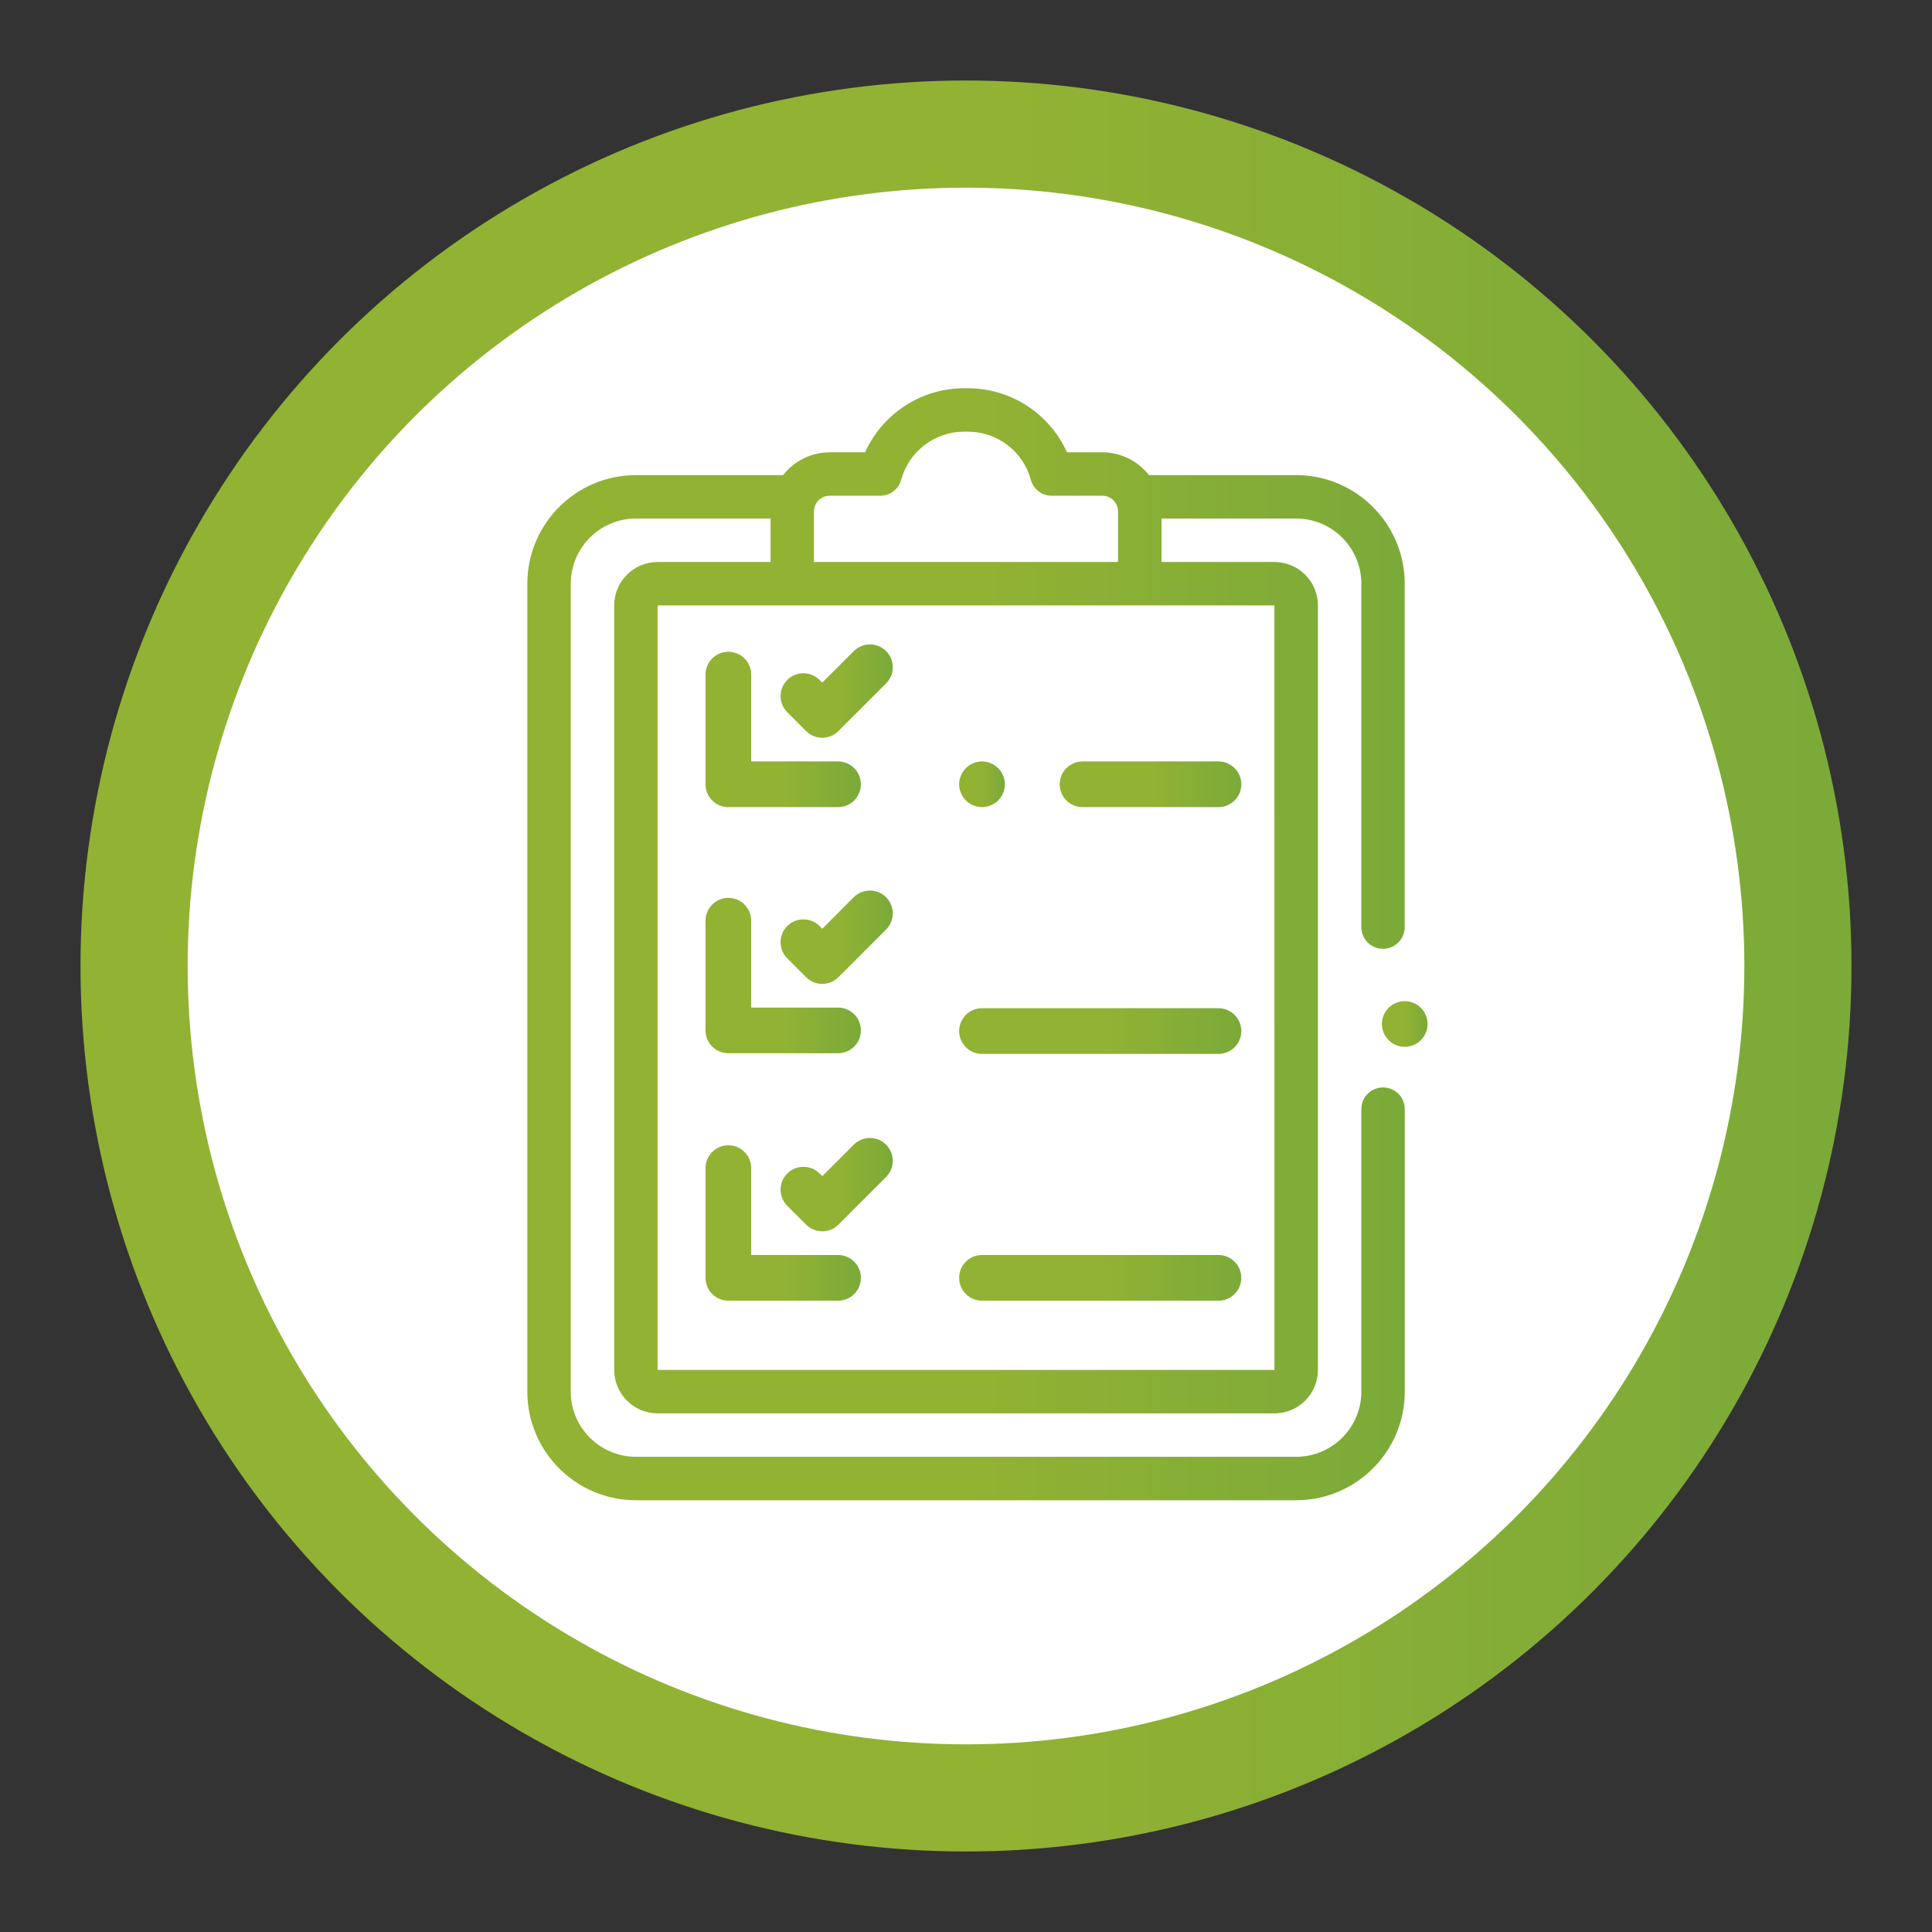
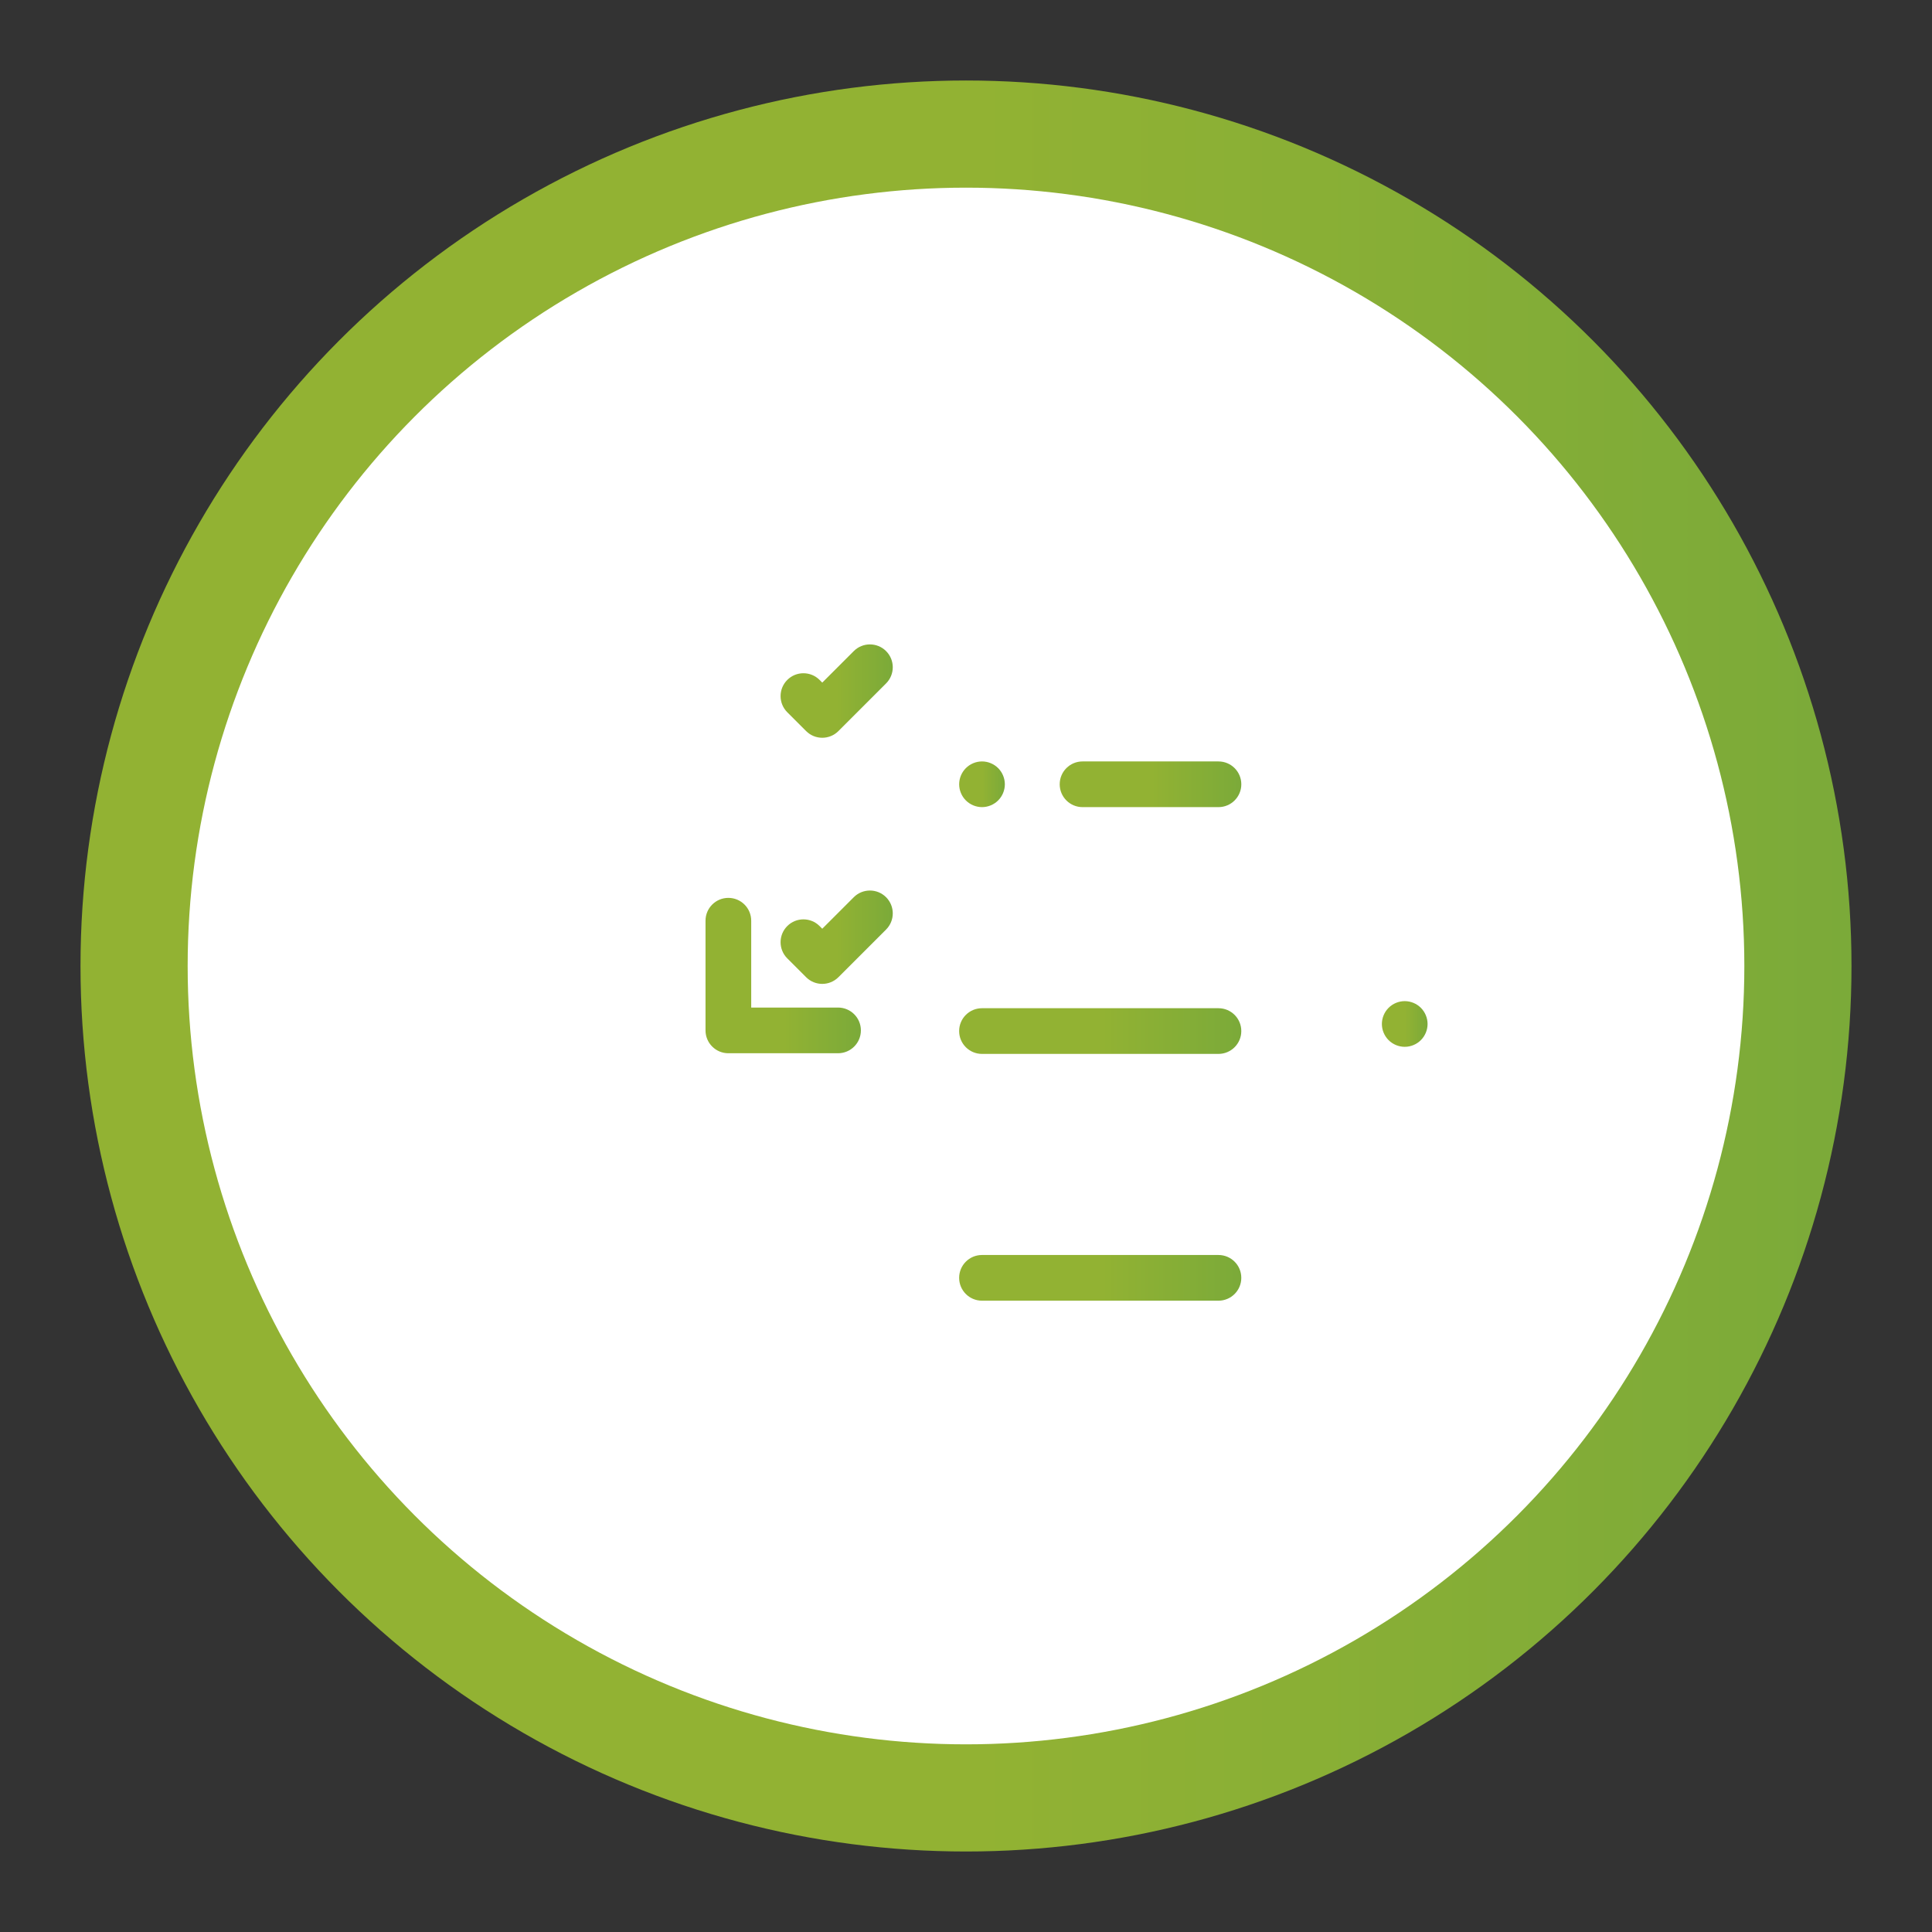
<svg xmlns="http://www.w3.org/2000/svg" version="1.1" id="Capa_1" x="0px" y="0px" width="120px" height="120px" viewBox="0 0 120 120" enable-background="new 0 0 120 120" xml:space="preserve">
  <rect x="0" y="0" width="120" height="120" fill="#333333" stroke="none" />
  <g>
    <g>
      <linearGradient id="SVGID_1_" gradientUnits="userSpaceOnUse" x1="5" y1="1018" x2="115" y2="1018" gradientTransform="matrix(1 0 0 1 0 -958)">
        <stop offset="0.506" style="stop-color:#92B233" />
        <stop offset="1" style="stop-color:#7BAA39" />
      </linearGradient>
      <circle fill="url(#SVGID_1_)" cx="60" cy="60" r="55" />
      <g>
        <g>
          <circle fill="#FFFFFF" cx="60" cy="60" r="48.344" />
        </g>
      </g>
    </g>
  </g>
  <g>
    <g>
      <linearGradient id="SVGID_2_" gradientUnits="userSpaceOnUse" x1="32.75" y1="58.648" x2="87.25" y2="58.648">
        <stop offset="0.506" style="stop-color:#92B233" />
        <stop offset="1" style="stop-color:#7BAA39" />
      </linearGradient>
-       <path fill="url(#SVGID_2_)" d="M85.901,58.932c0.745,0,1.349-0.604,1.349-1.349V36.255c0-3.719-3.026-6.745-6.745-6.745h-9.143    c-0.673-0.861-1.721-1.416-2.896-1.416h-2.194c-1.074-2.387-3.473-3.98-6.152-3.98h-0.237c-2.68,0-5.079,1.593-6.152,3.98h-2.194    c-1.176,0-2.223,0.555-2.896,1.416h-9.143c-3.719,0-6.745,3.026-6.745,6.745v50.183c0,3.719,3.026,6.745,6.745,6.745h41.01    c3.719,0,6.745-3.026,6.745-6.745V68.892c0-0.745-0.604-1.349-1.349-1.349s-1.349,0.604-1.349,1.349v17.545    c0,2.232-1.815,4.047-4.047,4.047h-41.01c-2.232,0-4.047-1.815-4.047-4.047V36.255c0-2.232,1.815-4.047,4.047-4.047h8.364v2.698    h-7.015c-1.488,0-2.698,1.21-2.698,2.698v47.485c0,1.488,1.21,2.698,2.698,2.698h38.312c1.488,0,2.698-1.21,2.698-2.698V37.604    c0-1.488-1.21-2.698-2.698-2.698h-7.015v-2.698h8.364c2.232,0,4.047,1.815,4.047,4.047v21.328    C84.552,58.328,85.156,58.932,85.901,58.932z M50.557,31.769c0-0.539,0.439-0.978,0.978-0.978h3.14    c0.609,0,1.142-0.408,1.302-0.996c0.477-1.757,2.083-2.984,3.905-2.984h0.237c1.822,0,3.428,1.227,3.905,2.984    c0.16,0.588,0.693,0.996,1.302,0.996h3.14c0.539,0,0.978,0.439,0.978,0.978v3.136H50.557V31.769z M79.156,37.604l0.002,47.485    c0,0-0.001,0-0.002,0H40.844V37.604h8.364h21.584H79.156z" />
    </g>
  </g>
  <g>
    <g>
      <linearGradient id="SVGID_3_" gradientUnits="userSpaceOnUse" x1="85.831" y1="63.601" x2="88.669" y2="63.601">
        <stop offset="0.506" style="stop-color:#92B233" />
        <stop offset="1" style="stop-color:#7BAA39" />
      </linearGradient>
      <path fill="url(#SVGID_3_)" d="M88.253,62.598c-0.264-0.264-0.63-0.416-1.003-0.416s-0.739,0.152-1.003,0.416    s-0.416,0.63-0.416,1.003c0,0.375,0.152,0.739,0.416,1.003c0.264,0.265,0.63,0.416,1.003,0.416s0.739-0.15,1.003-0.416    c0.264-0.264,0.416-0.629,0.416-1.003C88.669,63.228,88.517,62.863,88.253,62.598z" />
    </g>
  </g>
  <g>
    <g>
      <linearGradient id="SVGID_4_" gradientUnits="userSpaceOnUse" x1="59.574" y1="48.713" x2="62.413" y2="48.713">
        <stop offset="0.506" style="stop-color:#92B233" />
        <stop offset="1" style="stop-color:#7BAA39" />
      </linearGradient>
      <path fill="url(#SVGID_4_)" d="M61.997,47.71c-0.264-0.264-0.63-0.416-1.003-0.416c-0.373,0-0.739,0.152-1.003,0.416    c-0.264,0.264-0.416,0.63-0.416,1.003c0,0.373,0.152,0.739,0.416,1.003c0.264,0.264,0.63,0.416,1.003,0.416    c0.373,0,0.739-0.152,1.003-0.416c0.264-0.264,0.416-0.63,0.416-1.003C62.413,48.34,62.261,47.974,61.997,47.71z" />
    </g>
  </g>
  <g>
    <g>
      <linearGradient id="SVGID_5_" gradientUnits="userSpaceOnUse" x1="65.819" y1="48.713" x2="77.1" y2="48.713">
        <stop offset="0.506" style="stop-color:#92B233" />
        <stop offset="1" style="stop-color:#7BAA39" />
      </linearGradient>
      <path fill="url(#SVGID_5_)" d="M75.681,47.294h-8.442c-0.784,0-1.419,0.635-1.419,1.419c0,0.784,0.635,1.419,1.419,1.419h8.442    c0.784,0,1.419-0.635,1.419-1.419C77.1,47.929,76.464,47.294,75.681,47.294z" />
    </g>
  </g>
  <g>
    <g>
      <linearGradient id="SVGID_6_" gradientUnits="userSpaceOnUse" x1="59.574" y1="64.041" x2="77.1" y2="64.041">
        <stop offset="0.506" style="stop-color:#92B233" />
        <stop offset="1" style="stop-color:#7BAA39" />
      </linearGradient>
      <path fill="url(#SVGID_6_)" d="M75.681,62.622H60.993c-0.784,0-1.419,0.635-1.419,1.419c0,0.784,0.635,1.419,1.419,1.419h14.687    c0.784,0,1.419-0.635,1.419-1.419C77.1,63.257,76.464,62.622,75.681,62.622z" />
    </g>
  </g>
  <g>
    <g>
      <linearGradient id="SVGID_7_" gradientUnits="userSpaceOnUse" x1="59.574" y1="79.369" x2="77.1" y2="79.369">
        <stop offset="0.506" style="stop-color:#92B233" />
        <stop offset="1" style="stop-color:#7BAA39" />
      </linearGradient>
      <path fill="url(#SVGID_7_)" d="M75.681,77.95H60.993c-0.784,0-1.419,0.635-1.419,1.419c0,0.784,0.635,1.419,1.419,1.419h14.687    c0.784,0,1.419-0.635,1.419-1.419C77.1,78.585,76.464,77.95,75.681,77.95z" />
    </g>
  </g>
  <g>
    <g>
      <linearGradient id="SVGID_8_" gradientUnits="userSpaceOnUse" x1="43.82" y1="45.307" x2="53.471" y2="45.307">
        <stop offset="0.506" style="stop-color:#92B233" />
        <stop offset="1" style="stop-color:#7BAA39" />
      </linearGradient>
-       <path fill="url(#SVGID_8_)" d="M52.052,47.294h-5.393v-5.393c0-0.784-0.635-1.419-1.419-1.419s-1.419,0.635-1.419,1.419v6.812    c0,0.784,0.635,1.419,1.419,1.419h6.812c0.784,0,1.419-0.635,1.419-1.419C53.471,47.929,52.836,47.294,52.052,47.294z" />
    </g>
  </g>
  <g>
    <g>
      <linearGradient id="SVGID_9_" gradientUnits="userSpaceOnUse" x1="48.483" y1="42.925" x2="55.452" y2="42.925">
        <stop offset="0.506" style="stop-color:#92B233" />
        <stop offset="1" style="stop-color:#7BAA39" />
      </linearGradient>
      <path fill="url(#SVGID_9_)" d="M55.036,40.441c-0.554-0.554-1.453-0.554-2.007,0l-1.957,1.957l-0.166-0.166    c-0.554-0.554-1.453-0.554-2.007,0c-0.554,0.554-0.554,1.453,0,2.007l1.169,1.169c0.277,0.277,0.64,0.416,1.004,0.416    c0.363,0,0.727-0.139,1.004-0.416l2.96-2.96C55.59,41.894,55.59,40.995,55.036,40.441z" />
    </g>
  </g>
  <g>
    <g>
      <linearGradient id="SVGID_10_" gradientUnits="userSpaceOnUse" x1="43.82" y1="60.594" x2="53.471" y2="60.594">
        <stop offset="0.506" style="stop-color:#92B233" />
        <stop offset="1" style="stop-color:#7BAA39" />
      </linearGradient>
      <path fill="url(#SVGID_10_)" d="M52.052,62.581h-5.393v-5.393c0-0.784-0.635-1.419-1.419-1.419s-1.419,0.635-1.419,1.419V64    c0,0.784,0.635,1.419,1.419,1.419h6.812c0.784,0,1.419-0.635,1.419-1.419C53.471,63.216,52.836,62.581,52.052,62.581z" />
    </g>
  </g>
  <g>
    <g>
      <linearGradient id="SVGID_11_" gradientUnits="userSpaceOnUse" x1="48.483" y1="58.212" x2="55.452" y2="58.212">
        <stop offset="0.506" style="stop-color:#92B233" />
        <stop offset="1" style="stop-color:#7BAA39" />
      </linearGradient>
      <path fill="url(#SVGID_11_)" d="M55.036,55.728c-0.554-0.554-1.453-0.554-2.007,0l-1.957,1.957l-0.166-0.166    c-0.554-0.554-1.453-0.554-2.007,0c-0.554,0.554-0.554,1.453,0,2.007l1.169,1.169c0.277,0.277,0.64,0.416,1.004,0.416    c0.363,0,0.727-0.139,1.004-0.416l2.96-2.96C55.59,57.181,55.59,56.282,55.036,55.728z" />
    </g>
  </g>
  <g>
    <g>
      <linearGradient id="SVGID_12_" gradientUnits="userSpaceOnUse" x1="43.82" y1="75.963" x2="53.471" y2="75.963">
        <stop offset="0.506" style="stop-color:#92B233" />
        <stop offset="1" style="stop-color:#7BAA39" />
      </linearGradient>
-       <path fill="url(#SVGID_12_)" d="M52.052,77.95h-5.393v-5.393c0-0.784-0.635-1.419-1.419-1.419s-1.419,0.635-1.419,1.419v6.812    c0,0.784,0.635,1.419,1.419,1.419h6.812c0.784,0,1.419-0.635,1.419-1.419C53.471,78.585,52.836,77.95,52.052,77.95z" />
    </g>
  </g>
  <g>
    <g>
      <linearGradient id="SVGID_13_" gradientUnits="userSpaceOnUse" x1="48.483" y1="73.581" x2="55.452" y2="73.581">
        <stop offset="0.506" style="stop-color:#92B233" />
        <stop offset="1" style="stop-color:#7BAA39" />
      </linearGradient>
-       <path fill="url(#SVGID_13_)" d="M55.036,71.097c-0.554-0.554-1.453-0.554-2.007,0l-1.957,1.957l-0.166-0.166    c-0.554-0.554-1.453-0.554-2.007,0s-0.554,1.453,0,2.007l1.169,1.169c0.277,0.277,0.64,0.416,1.004,0.416    c0.363,0,0.727-0.139,1.004-0.416l2.96-2.96C55.59,72.55,55.59,71.651,55.036,71.097z" />
    </g>
  </g>
</svg>